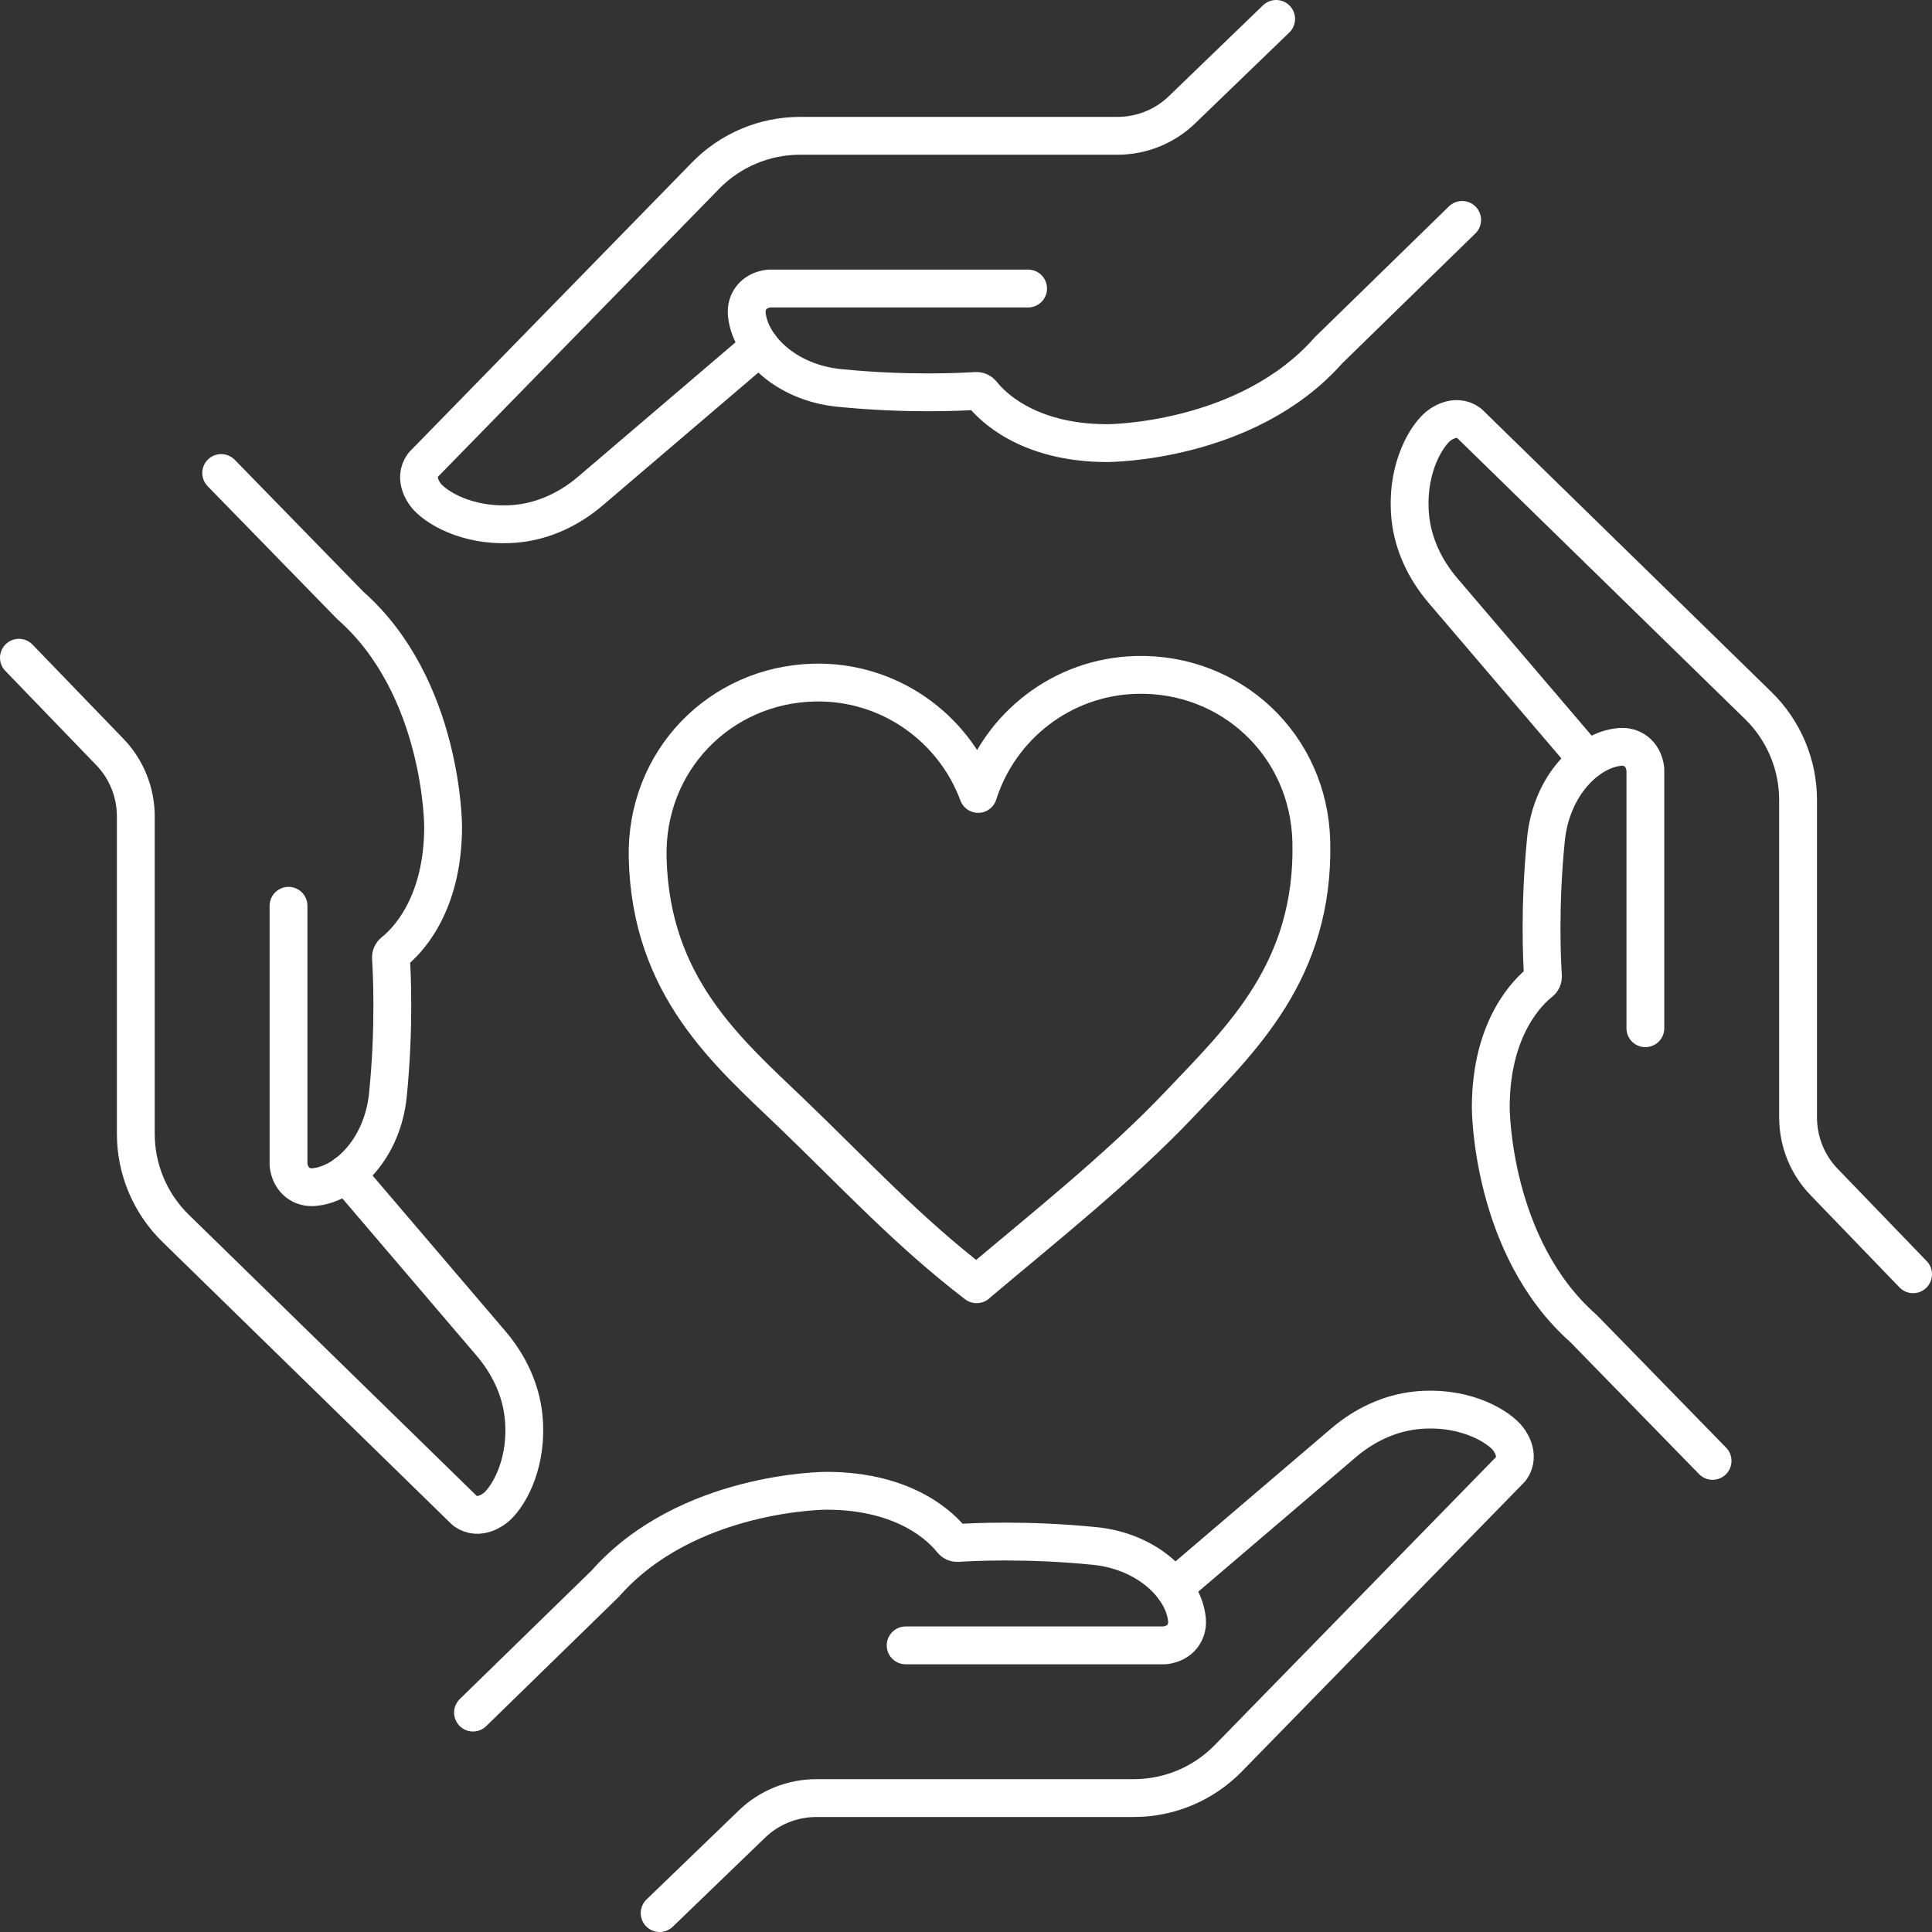
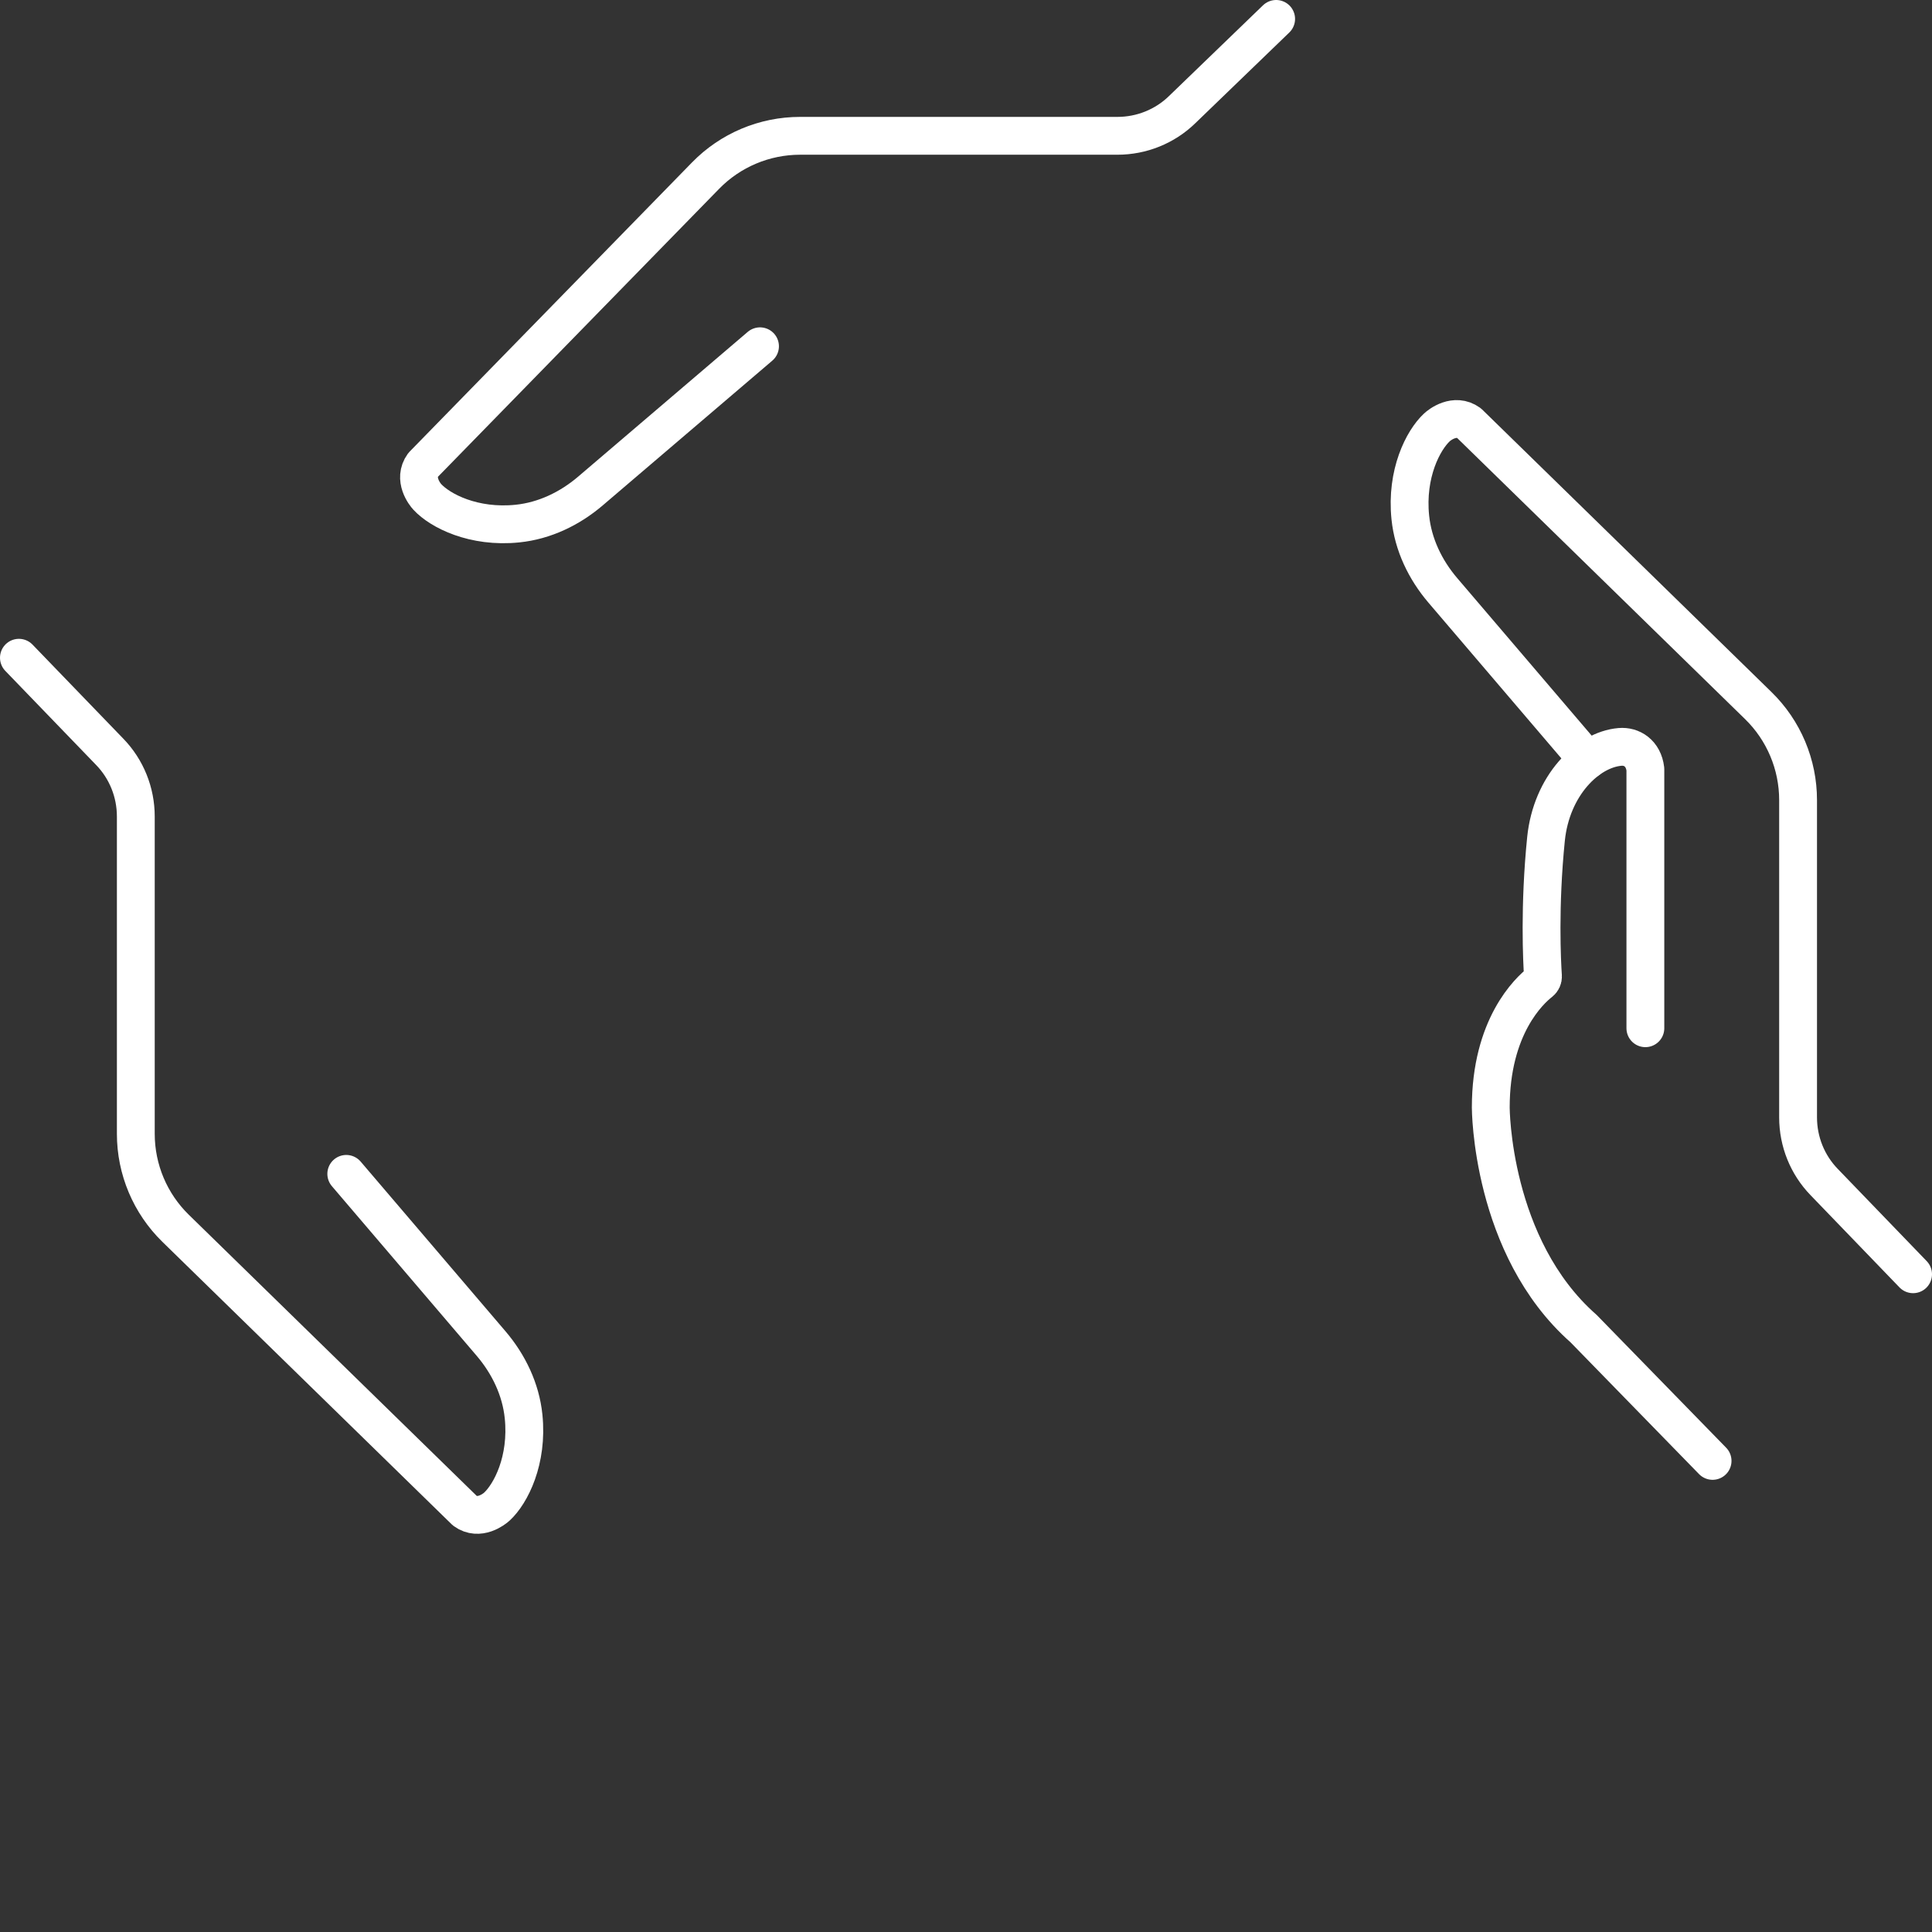
<svg xmlns="http://www.w3.org/2000/svg" id="_レイヤー_2" data-name="レイヤー 2" viewBox="0 0 153.21 153.21">
  <rect x="0" y="0" width="153.21" height="153.21" fill="#333333" stroke="none" />
  <defs>
    <style>
      .cls-1 {
        fill: none;
        stroke: #fff;
        stroke-linecap: round;
        stroke-linejoin: round;
        stroke-width: 3px;
      }
    </style>
  </defs>
  <g id="Icons">
    <g>
      <g>
        <g>
-           <path class="cls-1" d="M93.09,125.9l13.45-11.48c1.64-1.4,3.64-2.36,5.78-2.58,3.49-.36,6.14,1.02,7.15,2.11.2.21,1.15,1.42.34,2.54l-22.4,22.94c-1.97,2.02-4.67,3.16-7.5,3.16h-25.16c-1.92,0-3.76.74-5.13,2.07l-7.31,7.05" />
-           <path class="cls-1" d="M71.82,130.48h20.54c1.28-.15,1.85-1.09,1.77-2.01-.22-2.58-3.07-5.44-7.3-5.87-5.34-.54-9.74-.32-10.89-.24-.18.01-.35-.07-.46-.21-.68-.87-3.51-3.93-9.95-3.93,0,0-11.04,0-17.53,7.36l-10.49,10.23" />
-         </g>
+           </g>
        <g>
          <path class="cls-1" d="M60.27,27.46l-13.45,11.48c-1.64,1.4-3.64,2.36-5.78,2.58-3.49.36-6.14-1.02-7.15-2.11-.2-.21-1.15-1.42-.34-2.54l22.4-22.94c1.97-2.02,4.67-3.16,7.5-3.16h25.16c1.92,0,3.76-.74,5.13-2.07l7.46-7.2" />
-           <path class="cls-1" d="M81.53,22.88h-20.54c-1.28.15-1.85,1.09-1.77,2.01.22,2.58,3.07,5.44,7.3,5.87,5.34.54,9.74.32,10.89.24.18-.01.35.07.46.21.68.87,3.51,3.93,9.95,3.93,0,0,11.04,0,17.53-7.36l10.6-10.34" />
        </g>
        <g>
          <path class="cls-1" d="M27.46,93.09l11.48,13.45c1.4,1.64,2.36,3.64,2.58,5.78.36,3.49-1.02,6.14-2.11,7.15-.21.2-1.42,1.15-2.54.34l-22.94-22.4c-2.02-1.97-3.16-4.67-3.16-7.5v-25.16c0-1.92-.74-3.76-2.07-5.13l-7.2-7.46" />
-           <path class="cls-1" d="M22.88,71.83v20.54c.15,1.28,1.09,1.85,2.01,1.77,2.58-.22,5.44-3.07,5.87-7.3.54-5.34.32-9.74.24-10.89-.01-.18.07-.35.21-.46.87-.68,3.93-3.51,3.93-9.95,0,0,0-11.04-7.36-17.53l-10.24-10.5" />
        </g>
        <g>
          <path class="cls-1" d="M125.9,60.27l-11.48-13.45c-1.4-1.64-2.36-3.64-2.58-5.78-.36-3.49,1.02-6.14,2.11-7.15.21-.2,1.42-1.15,2.54-.34l22.94,22.4c2.02,1.97,3.16,4.67,3.16,7.5v25.16c0,1.92.74,3.76,2.07,5.13l7.05,7.31" />
          <path class="cls-1" d="M130.48,81.54v-20.54c-.15-1.28-1.09-1.85-2.01-1.77-2.58.22-5.44,3.07-5.87,7.3-.54,5.34-.32,9.74-.24,10.89.01.18-.07.35-.21.46-.87.68-3.93,3.51-3.93,9.95,0,0,0,11.04,7.36,17.53l10.23,10.49" />
        </g>
      </g>
-       <path class="cls-1" d="M77.46,101.84h-.02c-5.49-4.21-9.67-8.76-14.66-13.55-5.07-4.87-11.18-10.02-11.42-20.27h0c-.18-7.69,5.73-13.71,13.2-13.89,5.93-.14,11.05,3.56,13.01,8.83,1.7-5.36,6.65-9.3,12.57-9.44,7.47-.18,13.67,5.55,13.85,13.24h0c.24,10.25-5.61,15.69-10.44,20.79-4.76,5.02-10.79,9.81-16.08,14.27h-.01s0,.01,0,.01Z" />
    </g>
  </g>
</svg>